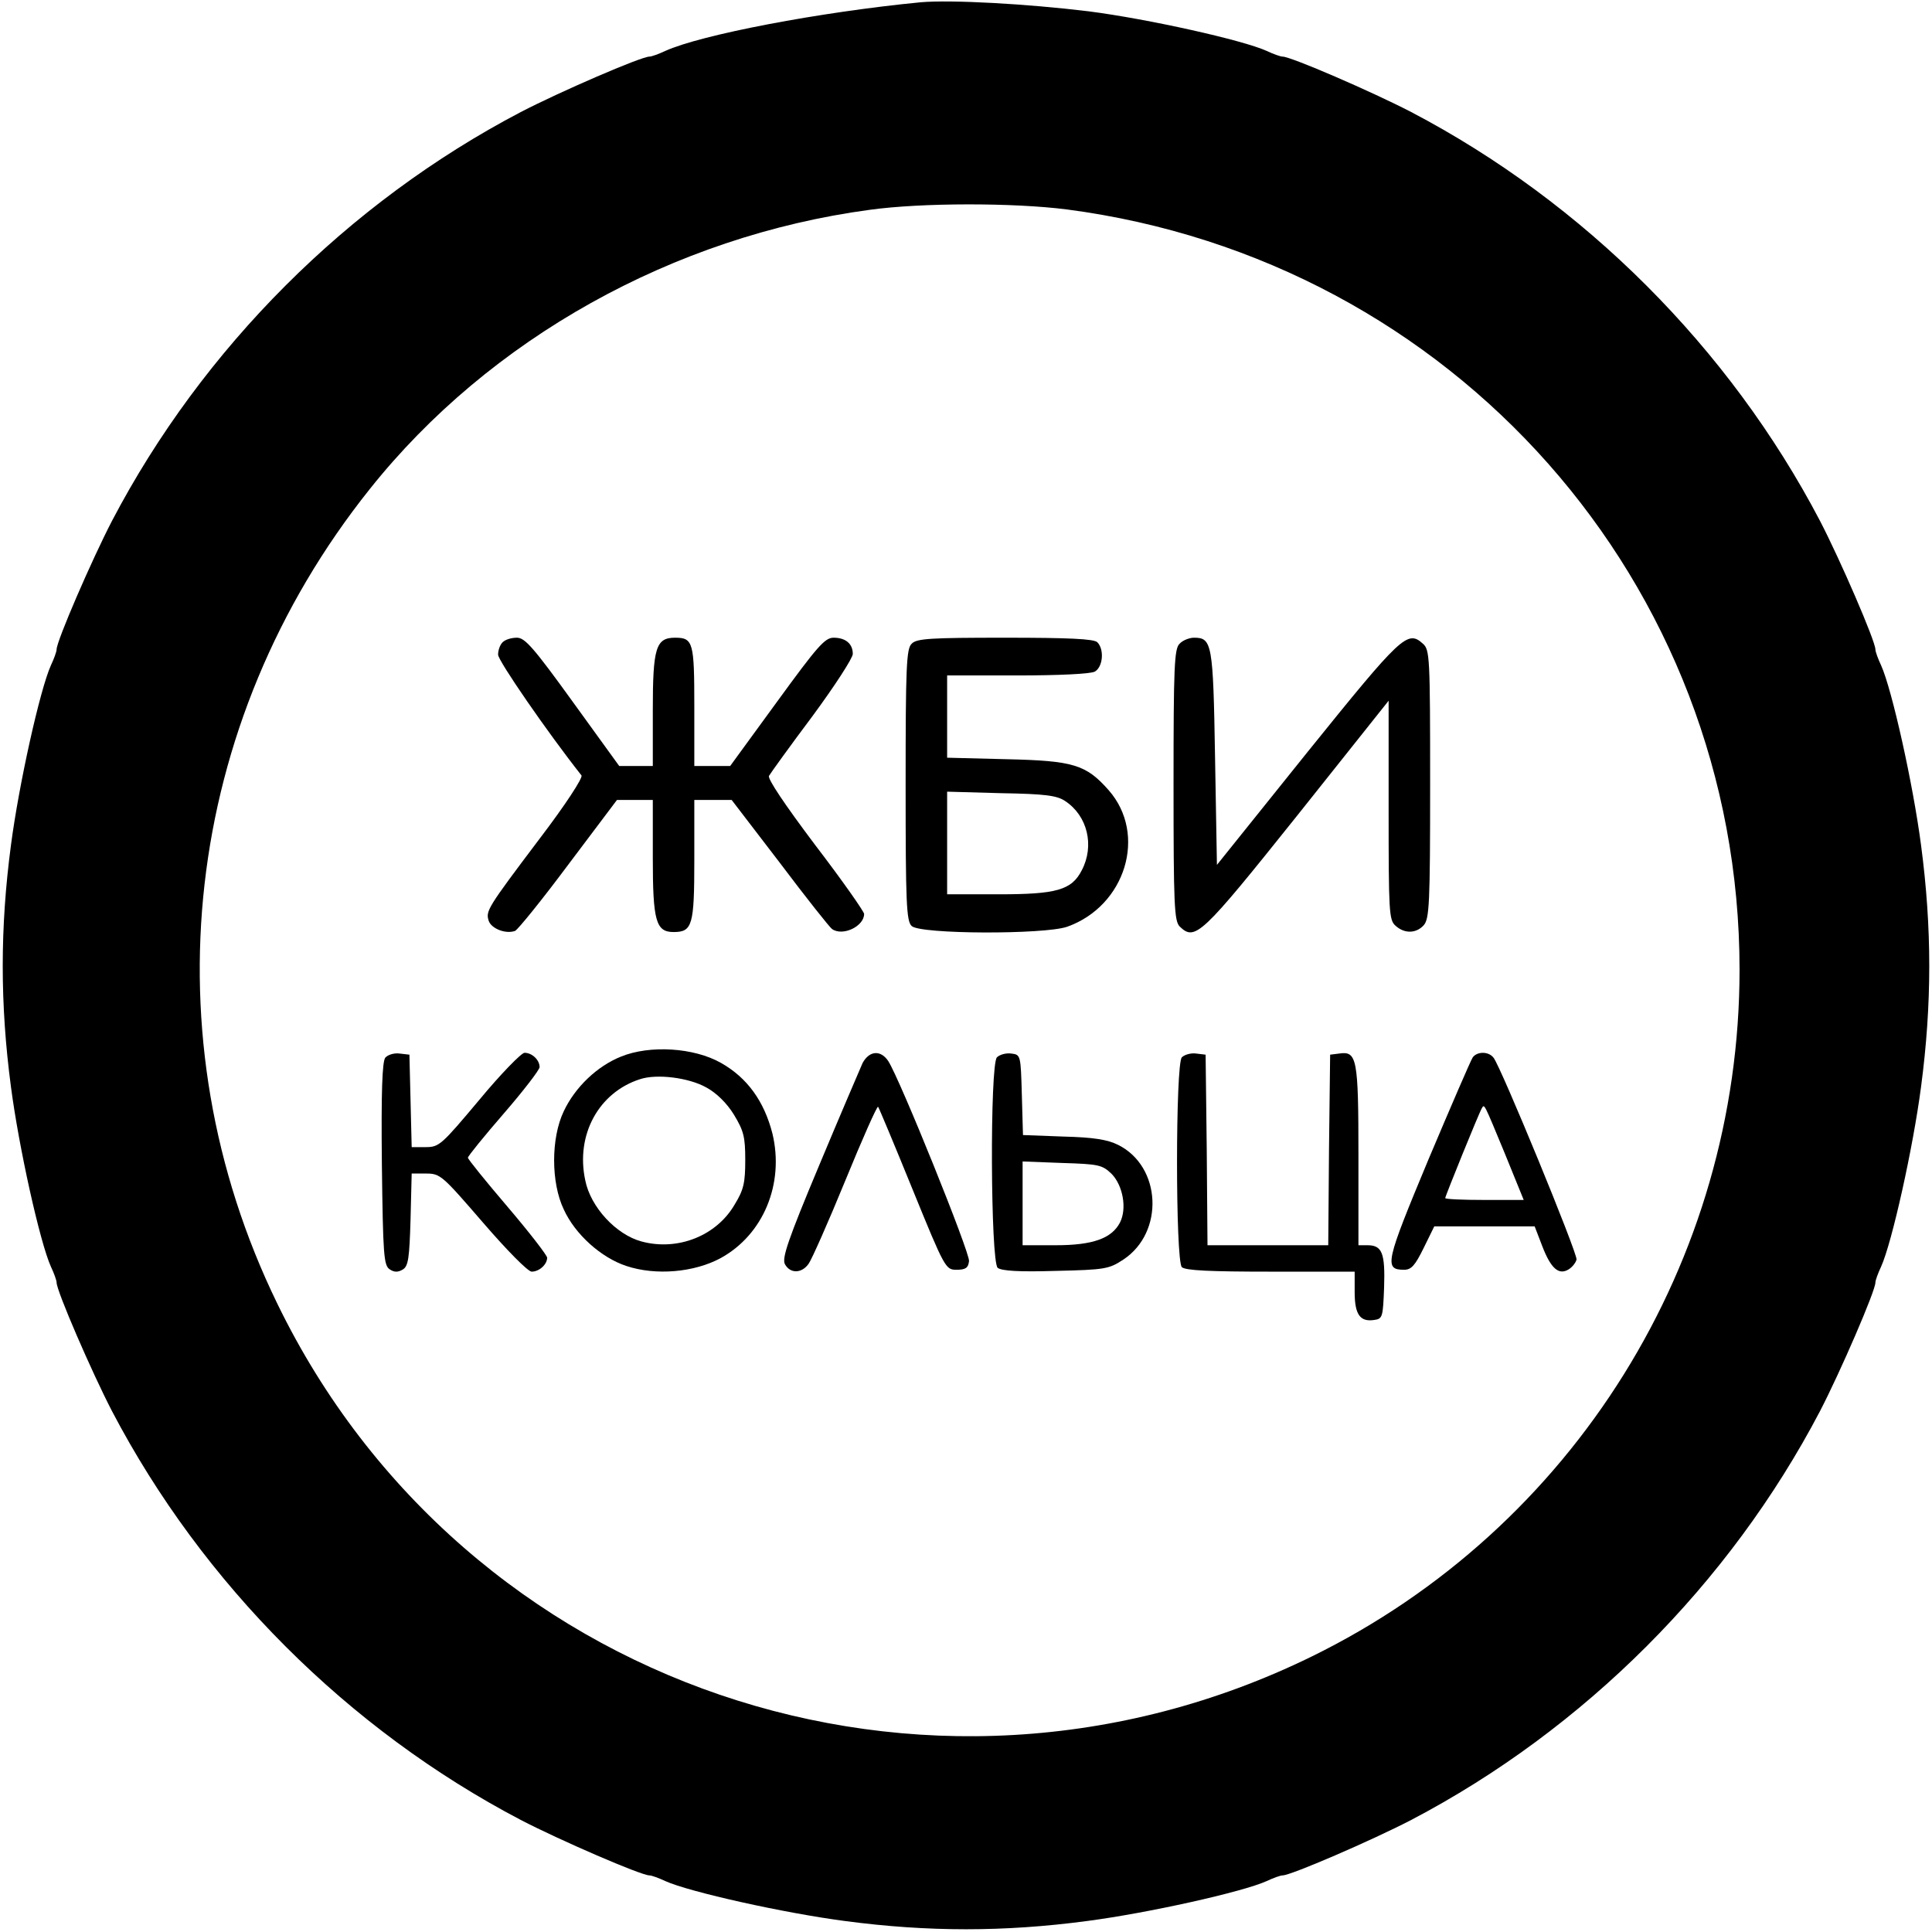
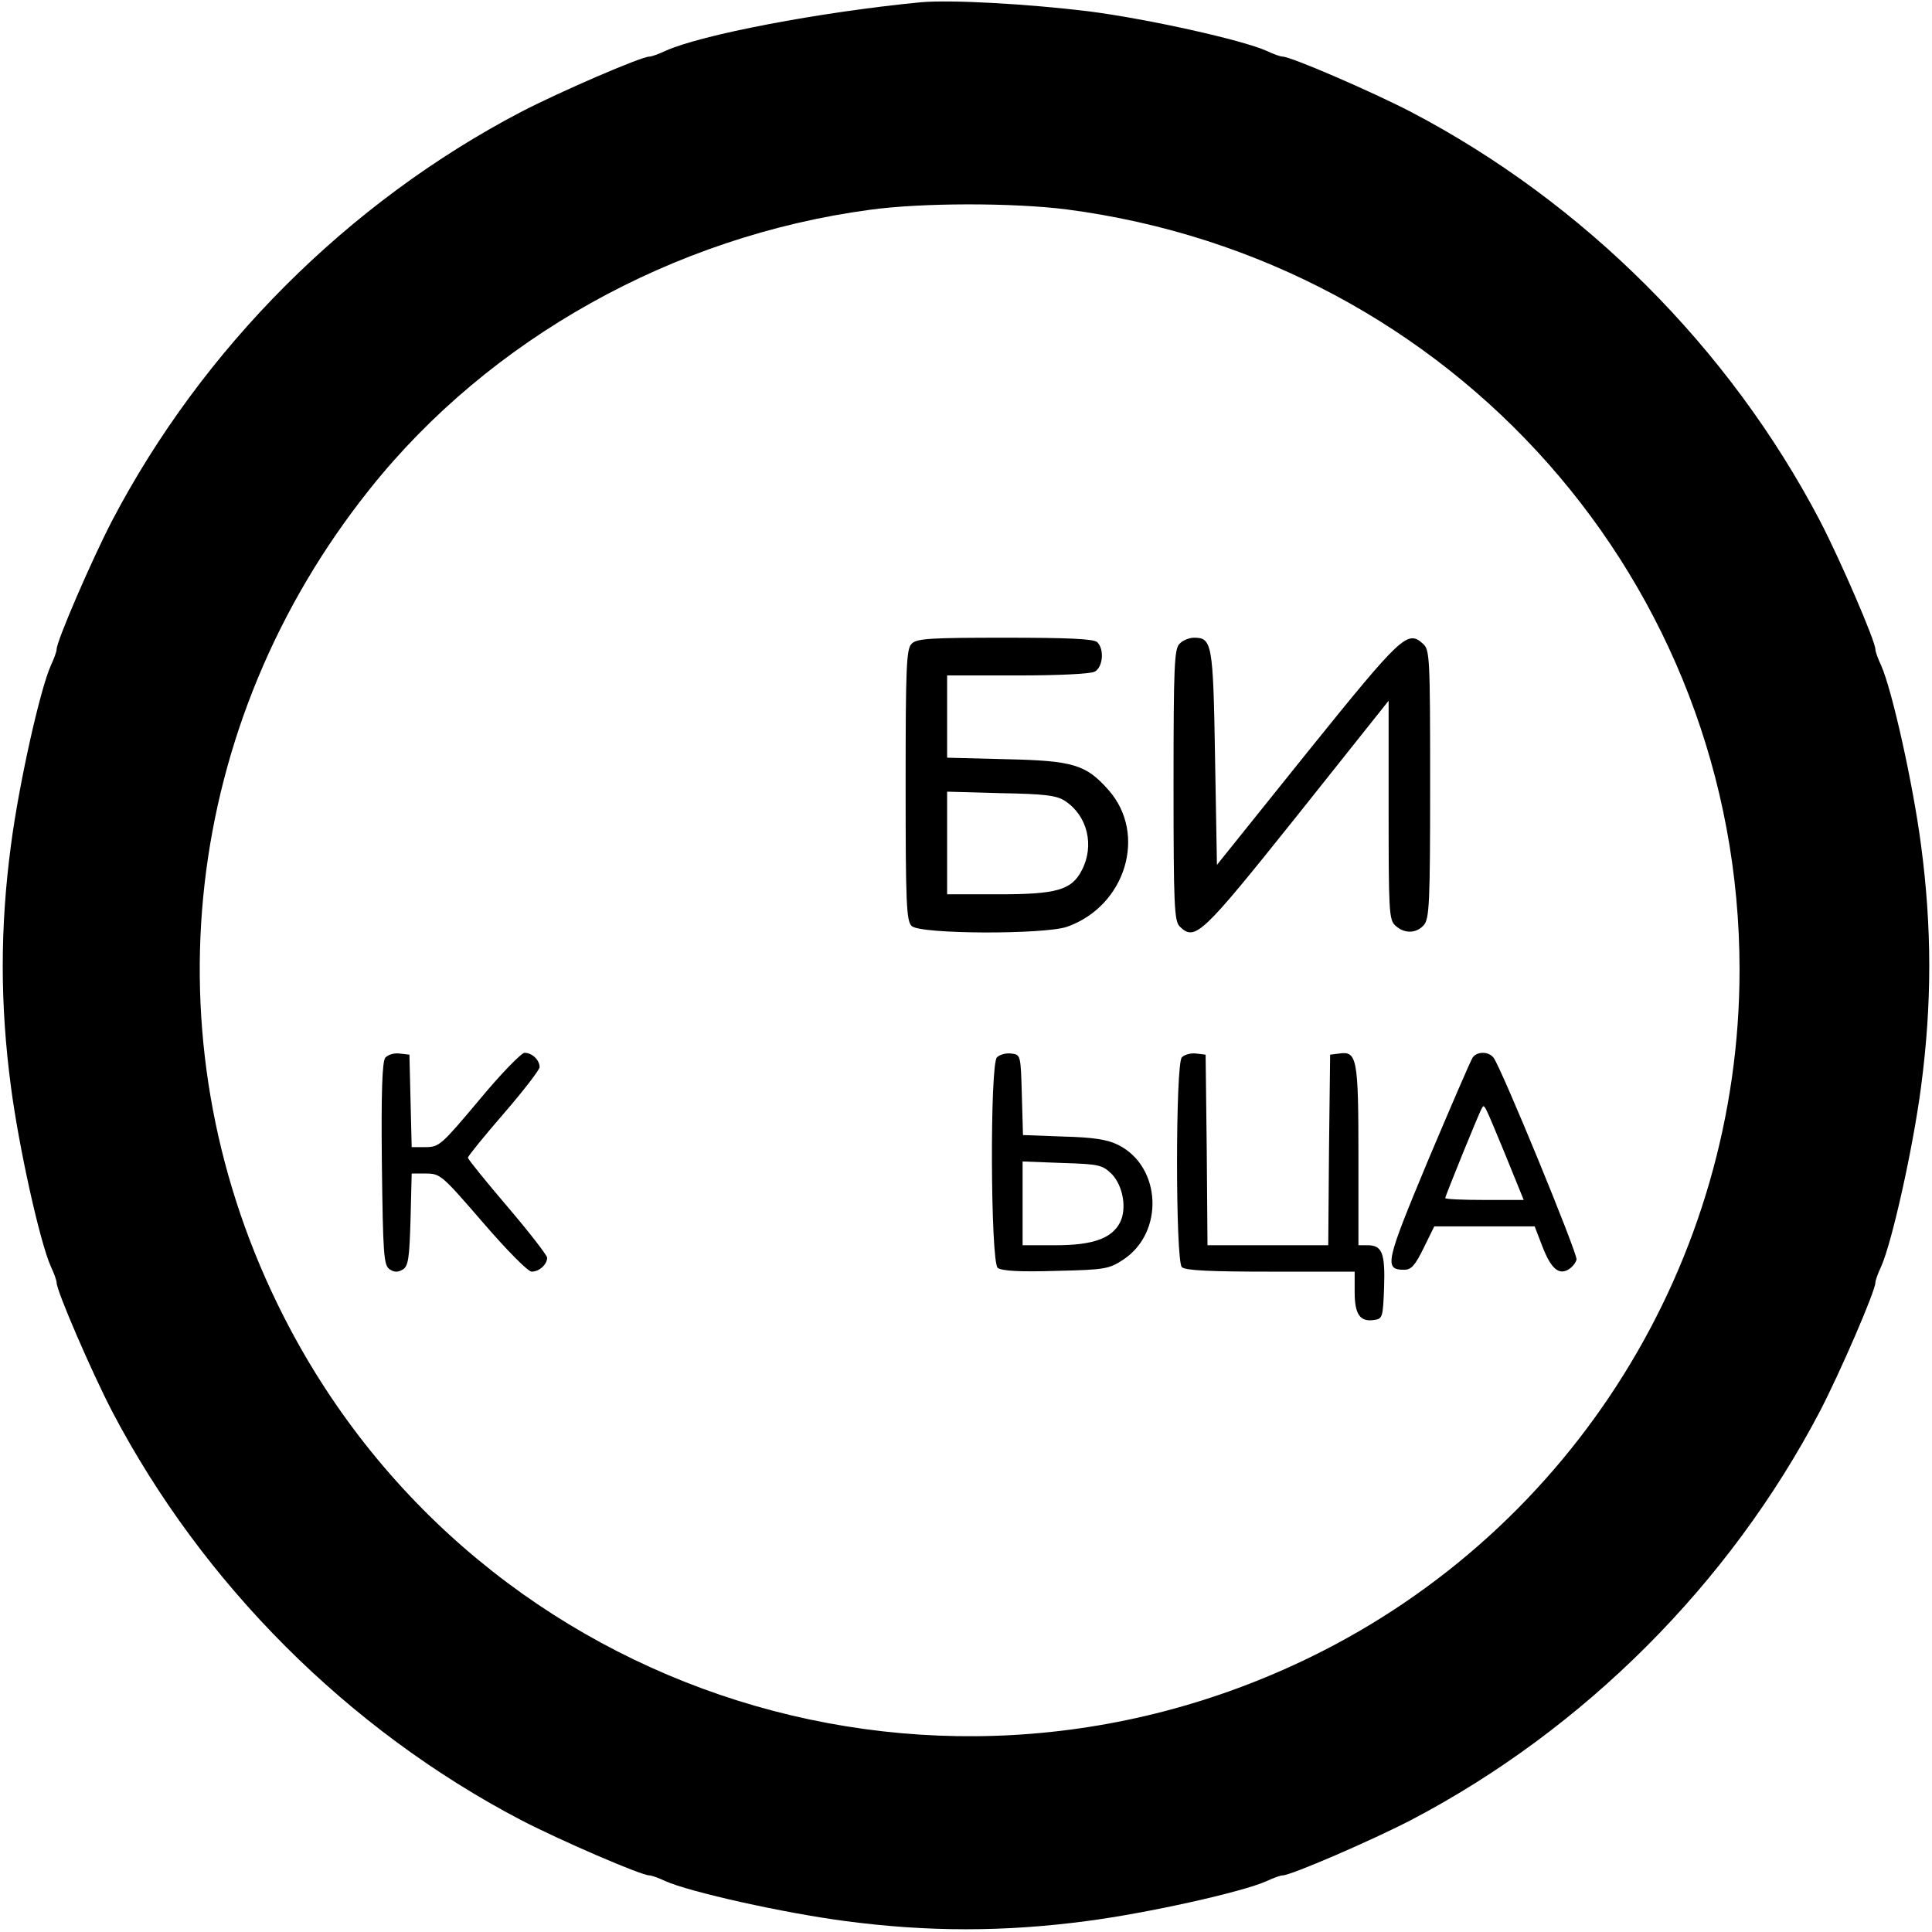
<svg xmlns="http://www.w3.org/2000/svg" version="1.0" width="512pt" height="512pt" viewBox="0 0 512 512" preserveAspectRatio="xMidYMid meet">
  <g transform="translate(0,512) scale(0.1,-0.1)" fill="#000000" stroke="none">
-     <path d="M2440 5114 c-268 -26 -582 -86 -677 -129 -17 -8 -36 -15 -42 -15 -22 0 -237 -93 -341 -147 -458 -240 -843 -625 -1083 -1083 -54 -104 -147 -319 -147 -341 0 -6 -7 -25 -15 -42 -29 -64 -85 -316 -106 -477 -29 -219 -29 -421 0 -640 21 -161 77 -413 106 -477 8 -17 15 -36 15 -42 0 -22 93 -237 147 -341 240 -458 625 -843 1083 -1083 104 -54 319 -147 341 -147 6 0 25 -7 42 -15 64 -29 316 -85 477 -106 219 -29 421 -29 640 0 161 21 413 77 477 106 17 8 36 15 42 15 22 0 237 93 341 147 458 240 843 625 1083 1083 54 104 147 319 147 341 0 6 7 25 15 42 29 64 85 316 106 477 29 219 29 421 0 640 -21 161 -77 413 -106 477 -8 17 -15 36 -15 42 0 22 -93 237 -147 341 -240 458 -625 843 -1083 1083 -104 54 -319 147 -341 147 -6 0 -25 7 -42 15 -64 29 -316 85 -472 105 -164 20 -365 31 -445 24z m387 -549 c1025 -134 1783 -991 1783 -2015 0 -773 -440 -1480 -1134 -1820 -1021 -500 -2247 -82 -2741 935 -345 708 -251 1538 245 2159 317 398 804 670 1325 740 138 19 380 19 522 1z" />
-     <path d="M1332 3418 c-7 -7 -12 -21 -12 -33 0 -16 131 -206 221 -320 4 -6 -41 -76 -112 -169 -138 -183 -142 -190 -134 -216 7 -21 45 -36 70 -27 8 4 72 83 142 177 l128 170 47 0 48 0 0 -153 c0 -167 8 -197 55 -197 50 0 55 18 55 191 l0 159 50 0 49 0 128 -167 c70 -93 132 -171 138 -175 28 -20 85 7 85 40 0 6 -58 89 -130 183 -79 105 -127 176 -122 183 4 7 55 78 115 158 59 80 107 154 107 165 0 27 -19 43 -51 43 -23 0 -43 -23 -150 -170 l-124 -170 -47 0 -48 0 0 158 c0 170 -3 182 -51 182 -51 0 -59 -27 -59 -192 l0 -148 -44 0 -45 0 -123 170 c-104 144 -127 170 -148 170 -15 0 -31 -5 -38 -12z" />
+     <path d="M2440 5114 c-268 -26 -582 -86 -677 -129 -17 -8 -36 -15 -42 -15 -22 0 -237 -93 -341 -147 -458 -240 -843 -625 -1083 -1083 -54 -104 -147 -319 -147 -341 0 -6 -7 -25 -15 -42 -29 -64 -85 -316 -106 -477 -29 -219 -29 -421 0 -640 21 -161 77 -413 106 -477 8 -17 15 -36 15 -42 0 -22 93 -237 147 -341 240 -458 625 -843 1083 -1083 104 -54 319 -147 341 -147 6 0 25 -7 42 -15 64 -29 316 -85 477 -106 219 -29 421 -29 640 0 161 21 413 77 477 106 17 8 36 15 42 15 22 0 237 93 341 147 458 240 843 625 1083 1083 54 104 147 319 147 341 0 6 7 25 15 42 29 64 85 316 106 477 29 219 29 421 0 640 -21 161 -77 413 -106 477 -8 17 -15 36 -15 42 0 22 -93 237 -147 341 -240 458 -625 843 -1083 1083 -104 54 -319 147 -341 147 -6 0 -25 7 -42 15 -64 29 -316 85 -472 105 -164 20 -365 31 -445 24z m387 -549 c1025 -134 1783 -991 1783 -2015 0 -773 -440 -1480 -1134 -1820 -1021 -500 -2247 -82 -2741 935 -345 708 -251 1538 245 2159 317 398 804 670 1325 740 138 19 380 19 522 1" />
    <path d="M2416 3414 c-14 -13 -16 -61 -16 -374 0 -313 2 -361 16 -374 22 -22 351 -23 412 -2 155 55 213 245 110 362 -60 68 -94 78 -270 82 l-158 4 0 109 0 109 186 0 c109 0 193 4 205 10 22 12 26 59 7 78 -9 9 -77 12 -244 12 -198 0 -235 -2 -248 -16z m407 -417 c59 -39 78 -118 44 -183 -27 -53 -67 -64 -221 -64 l-136 0 0 136 0 136 143 -4 c116 -2 148 -6 170 -21z" />
    <path d="M3126 3414 c-14 -13 -16 -61 -16 -374 0 -318 2 -360 16 -375 41 -40 57 -25 312 294 l242 304 0 -290 c0 -268 1 -291 18 -306 24 -22 55 -21 75 1 15 17 17 57 17 374 0 337 -1 356 -19 372 -41 37 -56 23 -306 -287 l-240 -299 -5 285 c-5 303 -8 317 -56 317 -12 0 -30 -7 -38 -16z" />
-     <path d="M1646 2320 c-63 -25 -122 -81 -152 -145 -34 -71 -34 -189 0 -260 30 -66 99 -128 166 -150 78 -26 180 -17 250 21 113 62 169 197 137 330 -22 86 -67 148 -136 187 -72 41 -189 48 -265 17z m226 -82 c26 -14 54 -41 73 -72 26 -43 30 -59 30 -120 0 -60 -4 -79 -28 -118 -48 -83 -151 -124 -247 -98 -67 18 -135 91 -149 162 -26 121 36 233 145 268 45 15 130 4 176 -22z" />
    <path d="M1021 2317 c-8 -11 -11 -88 -9 -282 3 -242 5 -269 21 -279 12 -8 22 -8 35 0 14 9 17 30 20 133 l3 121 38 0 c38 0 43 -5 151 -130 63 -73 119 -130 129 -130 20 0 41 19 41 37 0 6 -47 67 -105 135 -58 68 -105 126 -105 130 0 4 43 57 95 117 52 60 95 116 95 123 0 19 -20 38 -40 38 -8 0 -63 -56 -120 -125 -100 -119 -106 -125 -142 -125 l-37 0 -3 123 -3 122 -26 3 c-14 2 -31 -3 -38 -11z" />
-     <path d="M2286 2303 c-7 -16 -59 -137 -115 -271 -83 -198 -99 -246 -91 -262 14 -26 45 -25 63 1 8 11 52 110 97 220 45 110 84 198 87 196 2 -2 43 -100 91 -218 86 -211 88 -214 117 -214 24 0 31 5 33 23 3 21 -183 482 -214 530 -20 30 -50 28 -68 -5z" />
    <path d="M2642 2318 c-19 -19 -17 -541 2 -558 11 -8 56 -11 154 -8 131 3 141 5 179 30 109 72 101 247 -14 304 -28 14 -65 20 -145 22 l-107 4 -3 106 c-3 106 -3 107 -28 110 -14 2 -31 -3 -38 -10z m304 -309 c30 -31 41 -92 22 -129 -22 -42 -72 -60 -170 -60 l-88 0 0 111 0 111 105 -4 c97 -3 106 -5 131 -29z" />
    <path d="M3132 2318 c-17 -17 -17 -539 0 -556 9 -9 75 -12 235 -12 l223 0 0 -54 c0 -59 14 -80 52 -74 22 3 23 8 26 86 3 91 -5 112 -44 112 l-24 0 0 238 c0 258 -4 277 -51 270 l-24 -3 -3 -252 -2 -253 -160 0 -160 0 -2 253 -3 252 -25 3 c-14 2 -31 -3 -38 -10z" />
    <path d="M3903 2318 c-5 -7 -58 -130 -118 -272 -113 -271 -118 -291 -64 -291 19 0 29 11 52 58 l28 57 133 0 133 0 20 -52 c23 -60 44 -78 70 -62 10 6 19 18 21 26 3 16 -201 512 -220 535 -13 17 -43 17 -55 1z m85 -255 l50 -123 -104 0 c-57 0 -104 2 -104 5 0 5 90 227 97 238 7 12 5 15 61 -120z" />
  </g>
</svg>